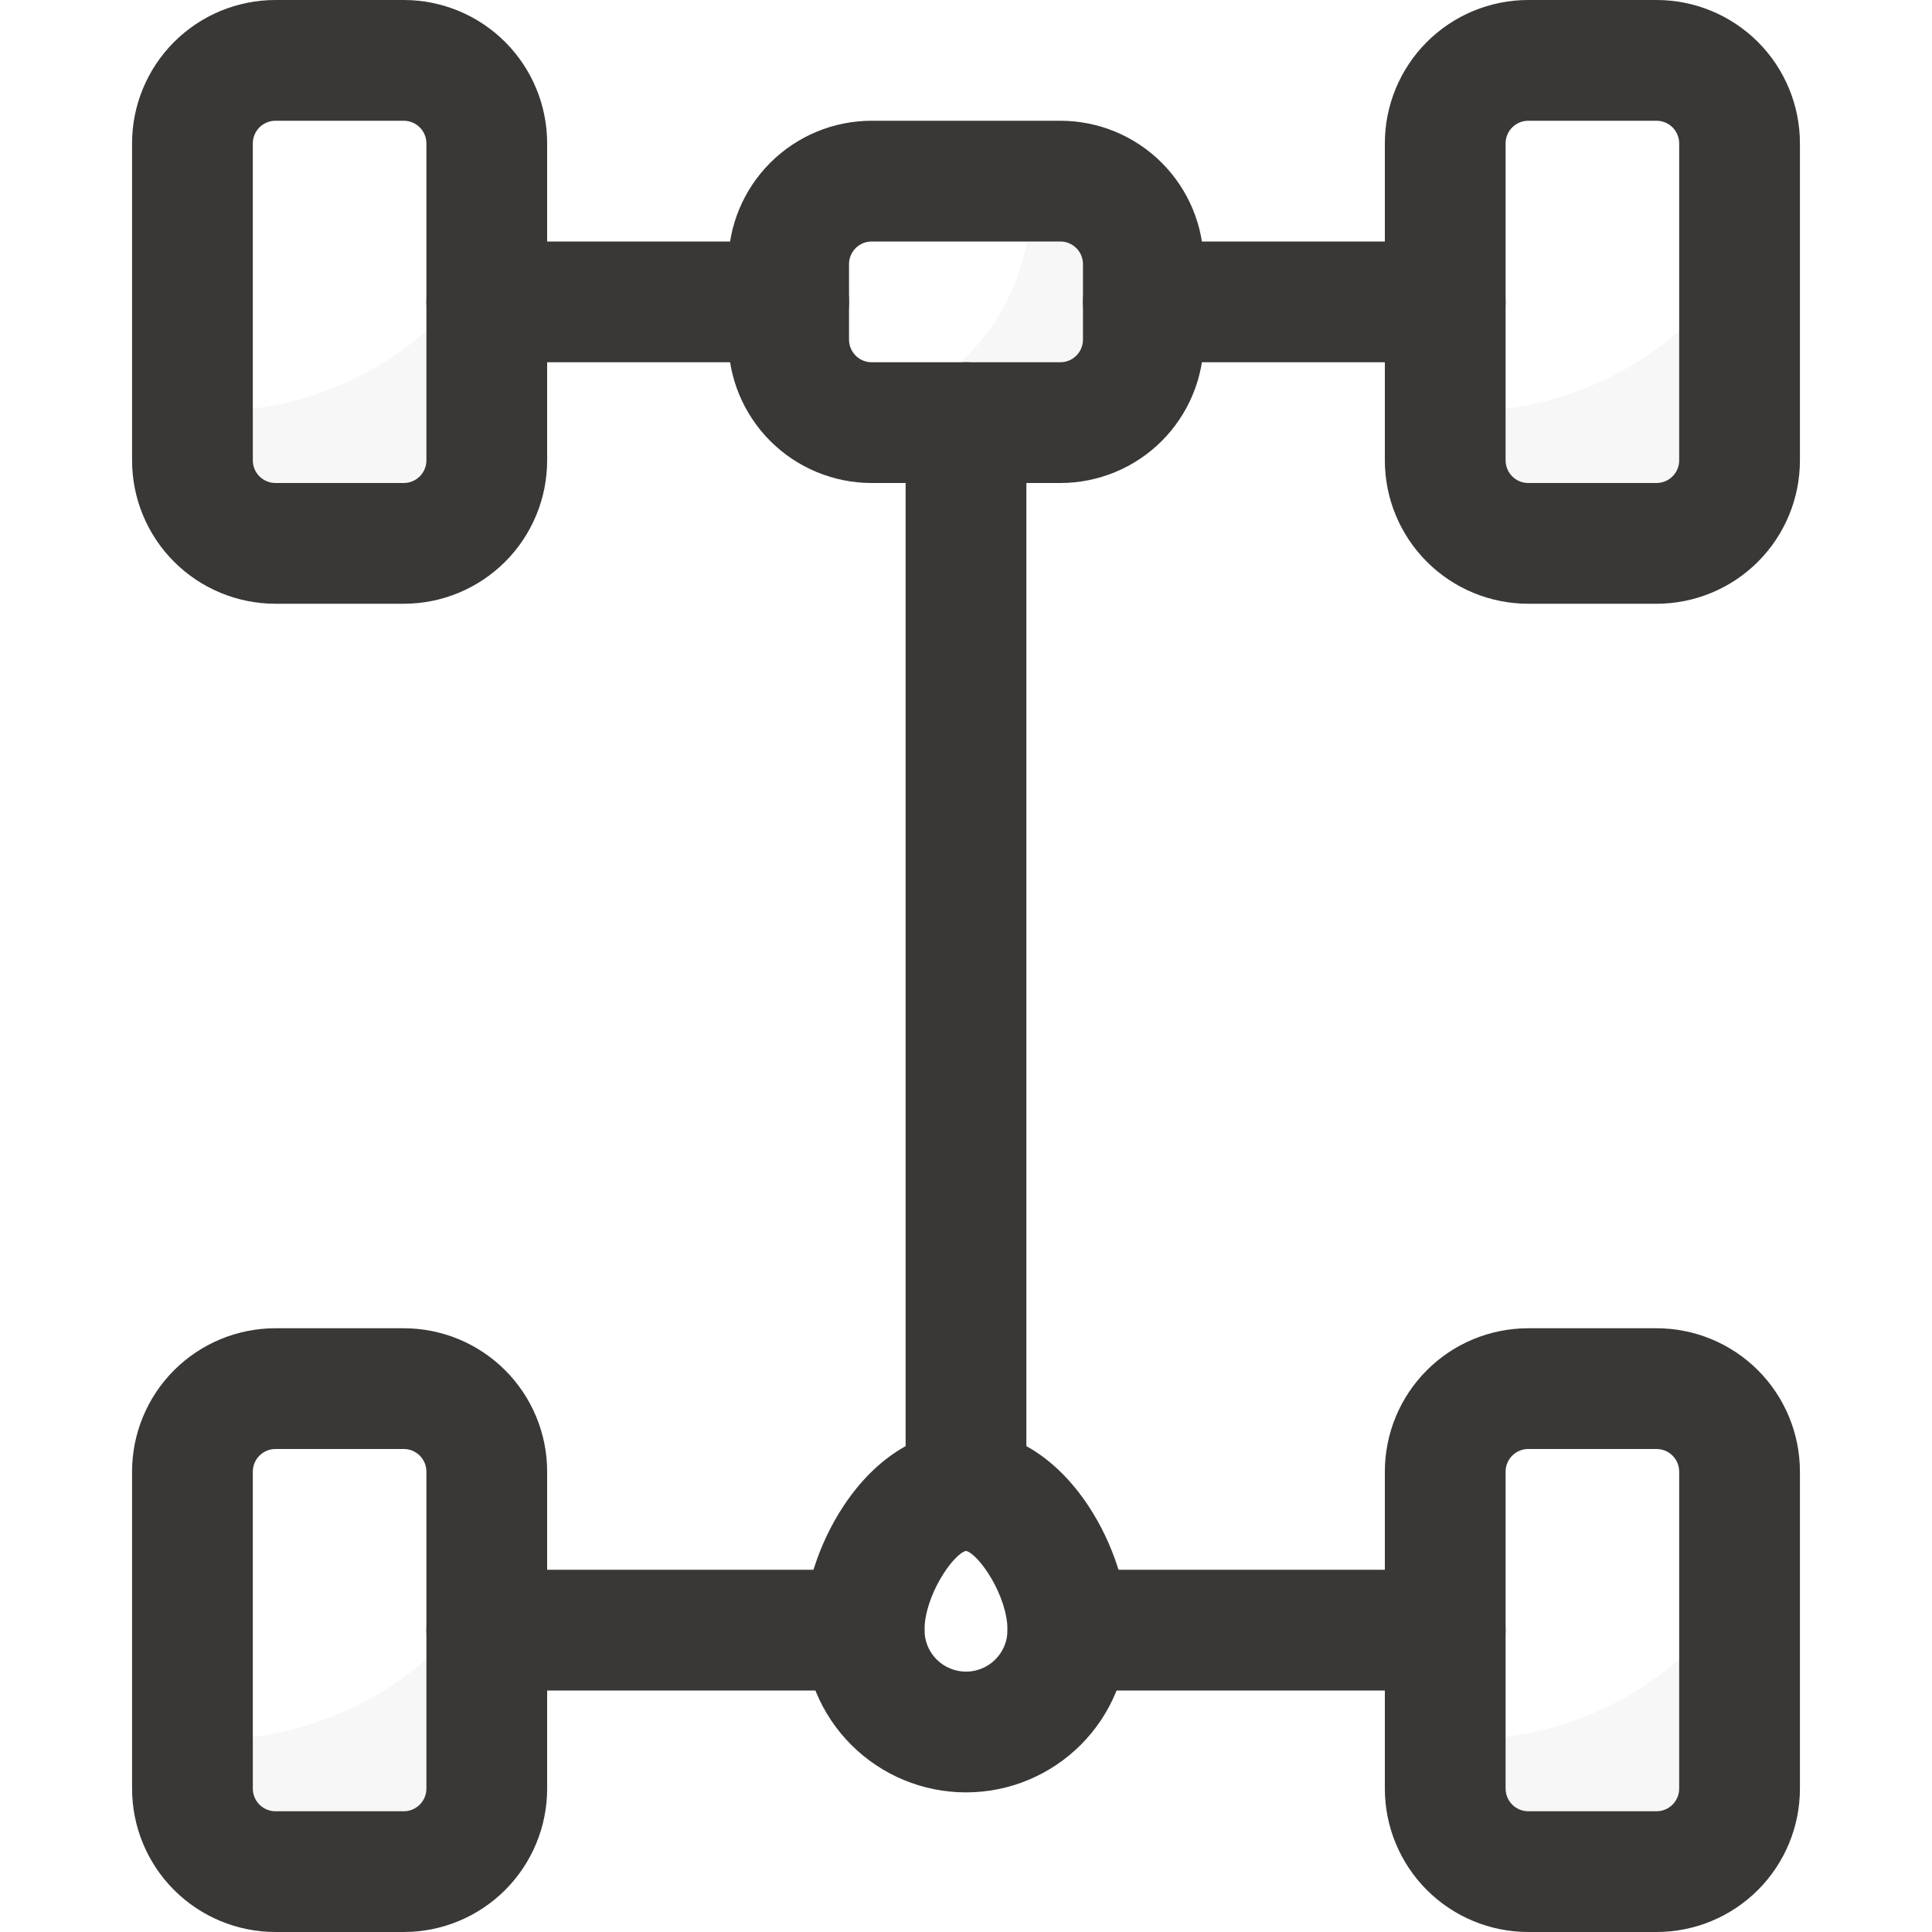
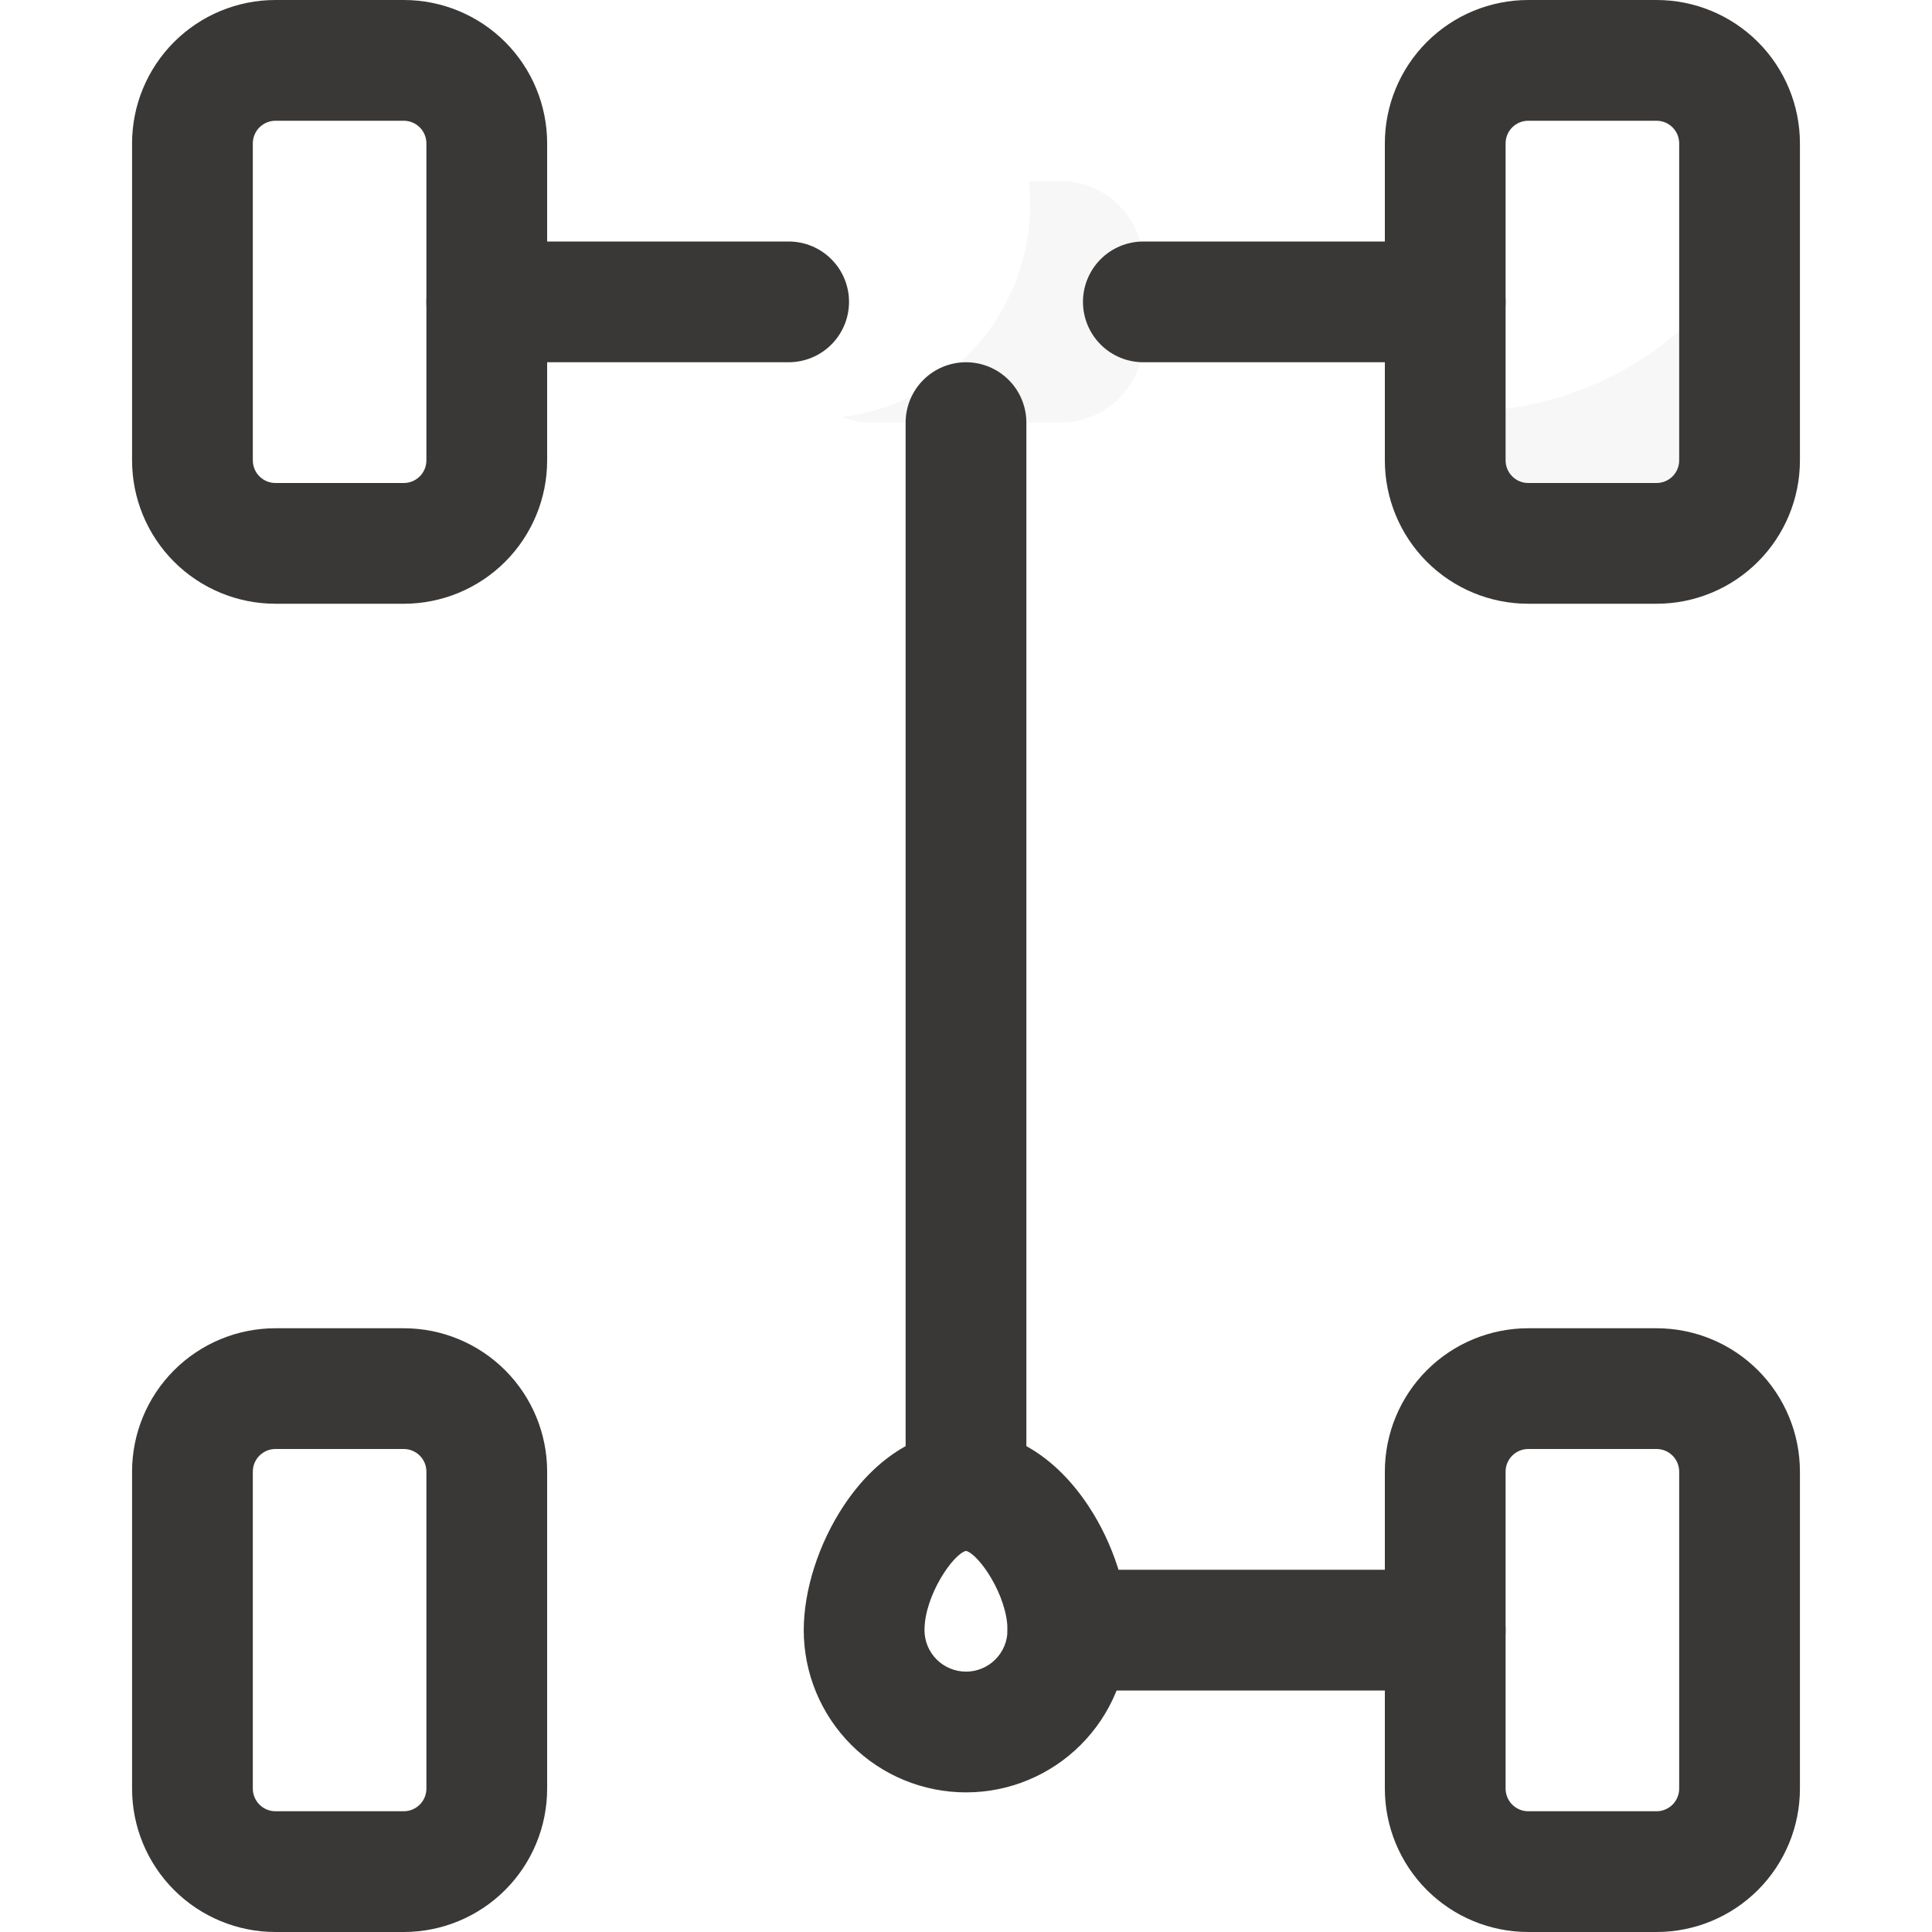
<svg xmlns="http://www.w3.org/2000/svg" width="240" height="240" viewBox="0 0 240 240" fill="none">
  <path d="M205.781 75H189.844C185.12 75 180.589 73.123 177.248 69.783C173.908 66.442 172.031 61.912 172.031 57.188V17.812C172.031 13.088 173.908 8.558 177.248 5.217C180.589 1.877 185.12 0 189.844 0L205.781 0C210.505 0 215.036 1.877 218.377 5.217C221.717 8.558 223.594 13.088 223.594 17.812V57.188C223.594 61.912 221.717 66.442 218.377 69.783C215.036 73.123 210.505 75 205.781 75ZM189.844 15C189.098 15 188.382 15.296 187.855 15.824C187.328 16.351 187.031 17.067 187.031 17.812V57.188C187.031 57.933 187.328 58.649 187.855 59.176C188.382 59.704 189.098 60 189.844 60H205.781C206.527 60 207.243 59.704 207.77 59.176C208.297 58.649 208.594 57.933 208.594 57.188V17.812C208.594 17.067 208.297 16.351 207.77 15.824C207.243 15.296 206.527 15 205.781 15H189.844Z" fill="#3A3836" />
-   <path d="M131.719 60H108.281C103.557 60 99.026 58.123 95.686 54.783C92.345 51.442 90.469 46.912 90.469 42.188V32.812C90.469 28.088 92.345 23.558 95.686 20.217C99.026 16.877 103.557 15 108.281 15H131.719C136.443 15 140.974 16.877 144.314 20.217C147.655 23.558 149.531 28.088 149.531 32.812V42.188C149.531 46.912 147.655 51.442 144.314 54.783C140.974 58.123 136.443 60 131.719 60ZM108.281 30C107.535 30 106.82 30.296 106.293 30.824C105.765 31.351 105.469 32.067 105.469 32.812V42.188C105.469 42.933 105.765 43.649 106.293 44.176C106.82 44.704 107.535 45 108.281 45H131.719C132.465 45 133.18 44.704 133.707 44.176C134.235 43.649 134.531 42.933 134.531 42.188V32.812C134.531 32.067 134.235 31.351 133.707 30.824C133.18 30.296 132.465 30 131.719 30H108.281Z" fill="#3A3836" />
  <g opacity="0.2">
    <path opacity="0.2" d="M142.032 32.812V42.188C142.032 44.922 140.946 47.546 139.012 49.48C137.078 51.413 134.455 52.5 131.72 52.5H108.282C107.023 52.502 105.773 52.272 104.598 51.82C111.536 50.945 117.855 47.384 122.197 41.903C126.54 36.421 128.56 29.455 127.824 22.5H131.72C133.074 22.5 134.415 22.767 135.666 23.285C136.917 23.803 138.054 24.563 139.012 25.52C139.969 26.478 140.729 27.615 141.247 28.866C141.765 30.117 142.032 31.458 142.032 32.812Z" fill="#3A3836" />
  </g>
  <path d="M179.531 45H142.031C140.042 45 138.134 44.21 136.728 42.803C135.321 41.397 134.531 39.489 134.531 37.5C134.531 35.511 135.321 33.603 136.728 32.197C138.134 30.79 140.042 30 142.031 30H179.531C181.52 30 183.428 30.79 184.835 32.197C186.241 33.603 187.031 35.511 187.031 37.5C187.031 39.489 186.241 41.397 184.835 42.803C183.428 44.21 181.52 45 179.531 45Z" fill="#3A3836" />
  <path d="M50.156 75H34.219C29.495 75 24.964 73.123 21.623 69.783C18.283 66.442 16.406 61.912 16.406 57.188V17.812C16.406 13.088 18.283 8.558 21.623 5.217C24.964 1.877 29.495 0 34.219 0L50.156 0C54.88 0 59.411 1.877 62.752 5.217C66.092 8.558 67.969 13.088 67.969 17.812V57.188C67.969 61.912 66.092 66.442 62.752 69.783C59.411 73.123 54.88 75 50.156 75ZM34.219 15C33.473 15 32.758 15.296 32.23 15.824C31.703 16.351 31.406 17.067 31.406 17.812V57.188C31.406 57.933 31.703 58.649 32.23 59.176C32.758 59.704 33.473 60 34.219 60H50.156C50.902 60 51.617 59.704 52.145 59.176C52.672 58.649 52.969 57.933 52.969 57.188V17.812C52.969 17.067 52.672 16.351 52.145 15.824C51.617 15.296 50.902 15 50.156 15H34.219Z" fill="#3A3836" />
  <path d="M97.969 45H60.469C58.48 45 56.572 44.21 55.166 42.803C53.759 41.397 52.969 39.489 52.969 37.5C52.969 35.511 53.759 33.603 55.166 32.197C56.572 30.79 58.48 30 60.469 30H97.969C99.958 30 101.866 30.79 103.272 32.197C104.679 33.603 105.469 35.511 105.469 37.5C105.469 39.489 104.679 41.397 103.272 42.803C101.866 44.21 99.958 45 97.969 45Z" fill="#3A3836" />
  <path d="M205.781 240H189.844C185.12 240 180.589 238.123 177.248 234.783C173.908 231.442 172.031 226.912 172.031 222.188V182.812C172.031 178.088 173.908 173.558 177.248 170.217C180.589 166.877 185.12 165 189.844 165H205.781C210.505 165 215.036 166.877 218.377 170.217C221.717 173.558 223.594 178.088 223.594 182.812V222.188C223.594 226.912 221.717 231.442 218.377 234.783C215.036 238.123 210.505 240 205.781 240ZM189.844 180C189.098 180 188.382 180.296 187.855 180.824C187.328 181.351 187.031 182.067 187.031 182.812V222.188C187.031 222.933 187.328 223.649 187.855 224.176C188.382 224.704 189.098 225 189.844 225H205.781C206.527 225 207.243 224.704 207.77 224.176C208.297 223.649 208.594 222.933 208.594 222.188V182.812C208.594 182.067 208.297 181.351 207.77 180.824C207.243 180.296 206.527 180 205.781 180H189.844Z" fill="#3A3836" />
  <g opacity="0.2">
-     <path opacity="0.2" d="M216.094 197.499V222.188C216.094 224.923 215.007 227.546 213.073 229.48C211.139 231.414 208.516 232.5 205.781 232.5H189.844C187.109 232.5 184.486 231.414 182.552 229.48C180.618 227.546 179.531 224.923 179.531 222.188V216.028C186.72 216.447 193.89 214.952 200.313 211.697C206.736 208.442 212.181 203.543 216.094 197.499Z" fill="#3A3836" />
-   </g>
+     </g>
  <g opacity="0.2">
-     <path opacity="0.2" d="M60.469 197.499V222.188C60.469 224.923 59.382 227.546 57.448 229.48C55.514 231.414 52.891 232.5 50.156 232.5H34.219C31.484 232.5 28.861 231.414 26.927 229.48C24.993 227.546 23.906 224.923 23.906 222.188V216.028C31.095 216.447 38.265 214.952 44.688 211.697C51.111 208.442 56.556 203.543 60.469 197.499Z" fill="#3A3836" />
-   </g>
+     </g>
  <g opacity="0.2">
    <path opacity="0.2" d="M216.094 32.498V57.188C216.094 59.923 215.007 62.546 213.073 64.48C211.139 66.414 208.516 67.5 205.781 67.5H189.844C187.109 67.5 184.486 66.414 182.552 64.48C180.618 62.546 179.531 59.923 179.531 57.188V51.028C186.72 51.447 193.89 49.952 200.313 46.697C206.736 43.442 212.181 38.543 216.094 32.498Z" fill="#3A3836" />
  </g>
  <g opacity="0.2">
-     <path opacity="0.2" d="M60.469 32.498V57.188C60.469 59.923 59.382 62.546 57.448 64.48C55.514 66.414 52.891 67.5 50.156 67.5H34.219C31.484 67.5 28.861 66.414 26.927 64.48C24.993 62.546 23.906 59.923 23.906 57.188V51.028C31.095 51.447 38.265 49.952 44.688 46.697C51.111 43.442 56.556 38.543 60.469 32.498Z" fill="#3A3836" />
-   </g>
+     </g>
  <path d="M50.156 240H34.219C29.495 240 24.964 238.123 21.623 234.783C18.283 231.442 16.406 226.912 16.406 222.188V182.812C16.406 178.088 18.283 173.558 21.623 170.217C24.964 166.877 29.495 165 34.219 165H50.156C54.88 165 59.411 166.877 62.752 170.217C66.092 173.558 67.969 178.088 67.969 182.812V222.188C67.969 226.912 66.092 231.442 62.752 234.783C59.411 238.123 54.88 240 50.156 240ZM34.219 180C33.473 180 32.758 180.296 32.23 180.824C31.703 181.351 31.406 182.067 31.406 182.812V222.188C31.406 222.933 31.703 223.649 32.23 224.176C32.758 224.704 33.473 225 34.219 225H50.156C50.902 225 51.617 224.704 52.145 224.176C52.672 223.649 52.969 222.933 52.969 222.188V182.812C52.969 182.067 52.672 181.351 52.145 180.824C51.617 180.296 50.902 180 50.156 180H34.219Z" fill="#3A3836" />
-   <path d="M107.344 210H60.469C58.48 210 56.572 209.21 55.166 207.803C53.759 206.397 52.969 204.489 52.969 202.5C52.969 200.511 53.759 198.603 55.166 197.197C56.572 195.79 58.48 195 60.469 195H107.344C109.333 195 111.241 195.79 112.647 197.197C114.054 198.603 114.844 200.511 114.844 202.5C114.844 204.489 114.054 206.397 112.647 207.803C111.241 209.21 109.333 210 107.344 210Z" fill="#3A3836" />
  <path d="M179.531 210H132.656C130.667 210 128.759 209.21 127.353 207.803C125.946 206.397 125.156 204.489 125.156 202.5C125.156 200.511 125.946 198.603 127.353 197.197C128.759 195.79 130.667 195 132.656 195H179.531C181.52 195 183.428 195.79 184.835 197.197C186.241 198.603 187.031 200.511 187.031 202.5C187.031 204.489 186.241 206.397 184.835 207.803C183.428 209.21 181.52 210 179.531 210Z" fill="#3A3836" />
  <path d="M120 222.656C114.654 222.656 109.527 220.533 105.747 216.753C101.967 212.973 99.844 207.846 99.844 202.5C99.844 197.527 101.695 191.756 104.794 187.069C113.091 174.53 126.877 174.483 135.206 187.069C138.305 191.756 140.156 197.527 140.156 202.5C140.156 207.846 138.033 212.973 134.253 216.753C130.473 220.533 125.346 222.656 120 222.656ZM120 192.656C118.383 193.059 114.844 198.225 114.844 202.5C114.844 203.868 115.387 205.179 116.354 206.146C117.321 207.113 118.632 207.656 120 207.656C121.368 207.656 122.679 207.113 123.646 206.146C124.613 205.179 125.156 203.868 125.156 202.5C125.156 198.234 121.617 193.069 120 192.656Z" fill="#3A3836" />
  <path d="M120 192.656C118.011 192.656 116.103 191.866 114.697 190.46C113.29 189.053 112.5 187.145 112.5 185.156V52.5C112.5 50.511 113.29 48.603 114.697 47.197C116.103 45.79 118.011 45 120 45C121.989 45 123.897 45.79 125.303 47.197C126.71 48.603 127.5 50.511 127.5 52.5V185.156C127.5 187.145 126.71 189.053 125.303 190.46C123.897 191.866 121.989 192.656 120 192.656Z" fill="#3A3836" />
</svg>